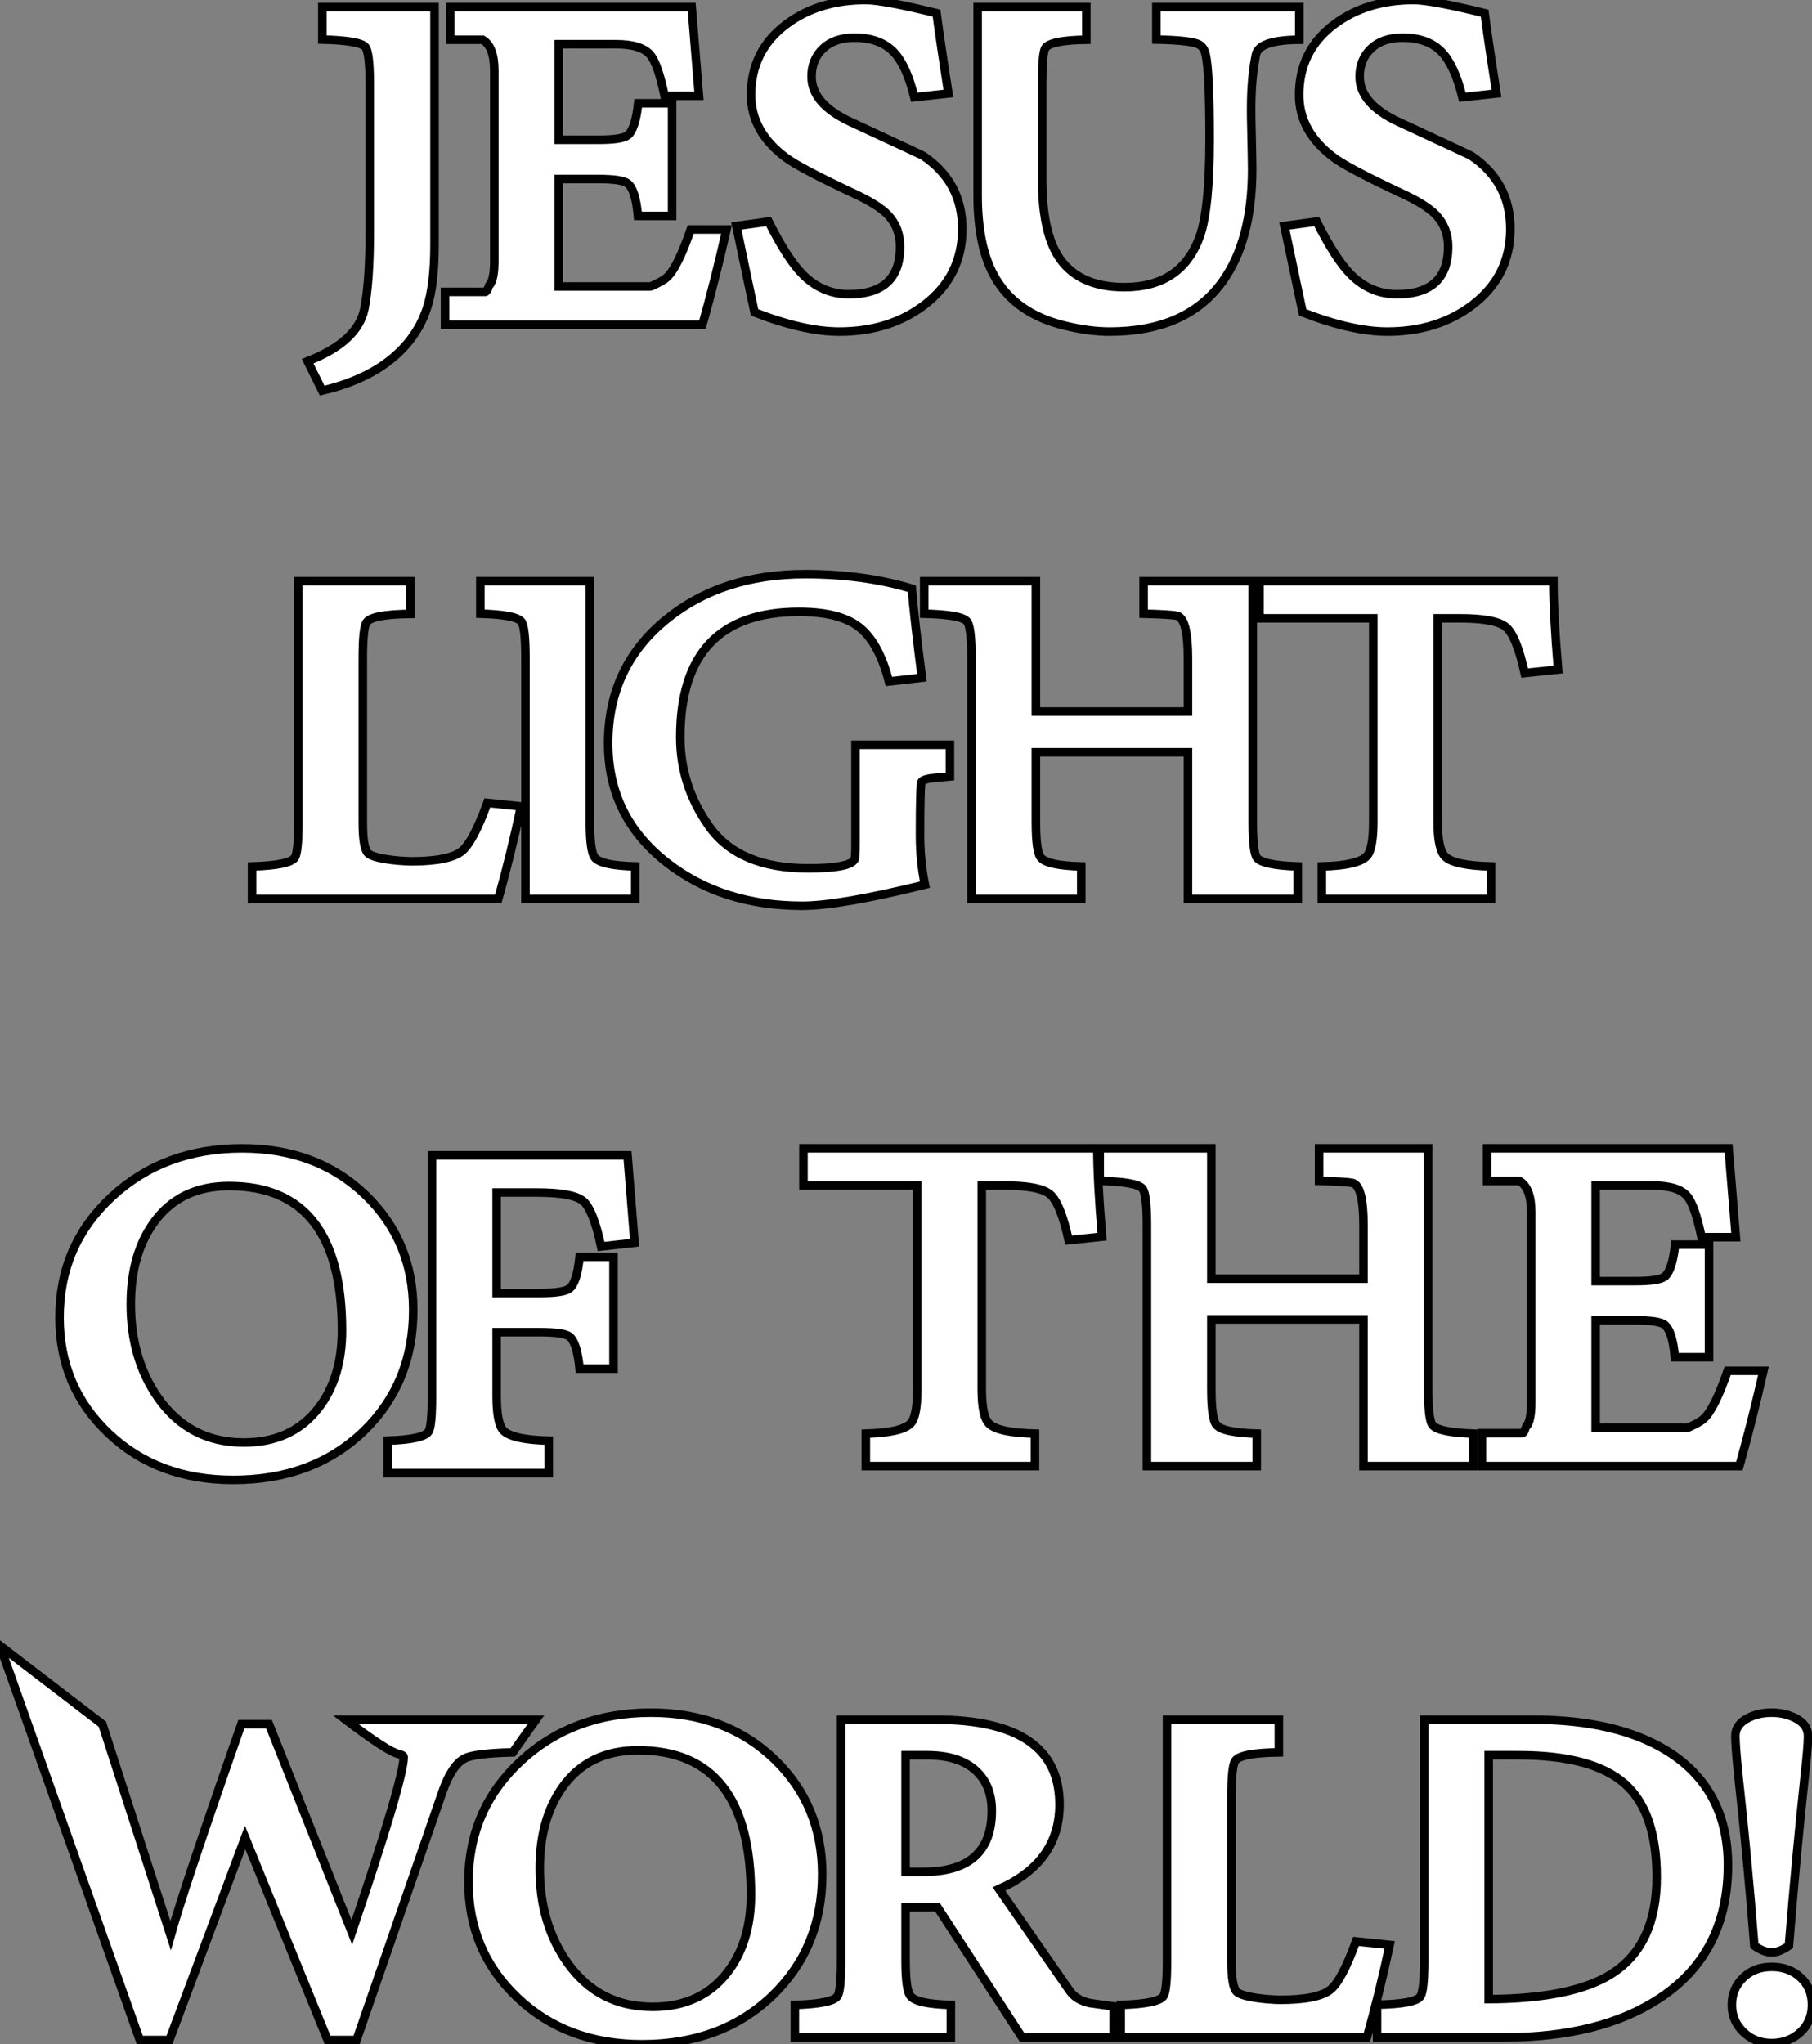
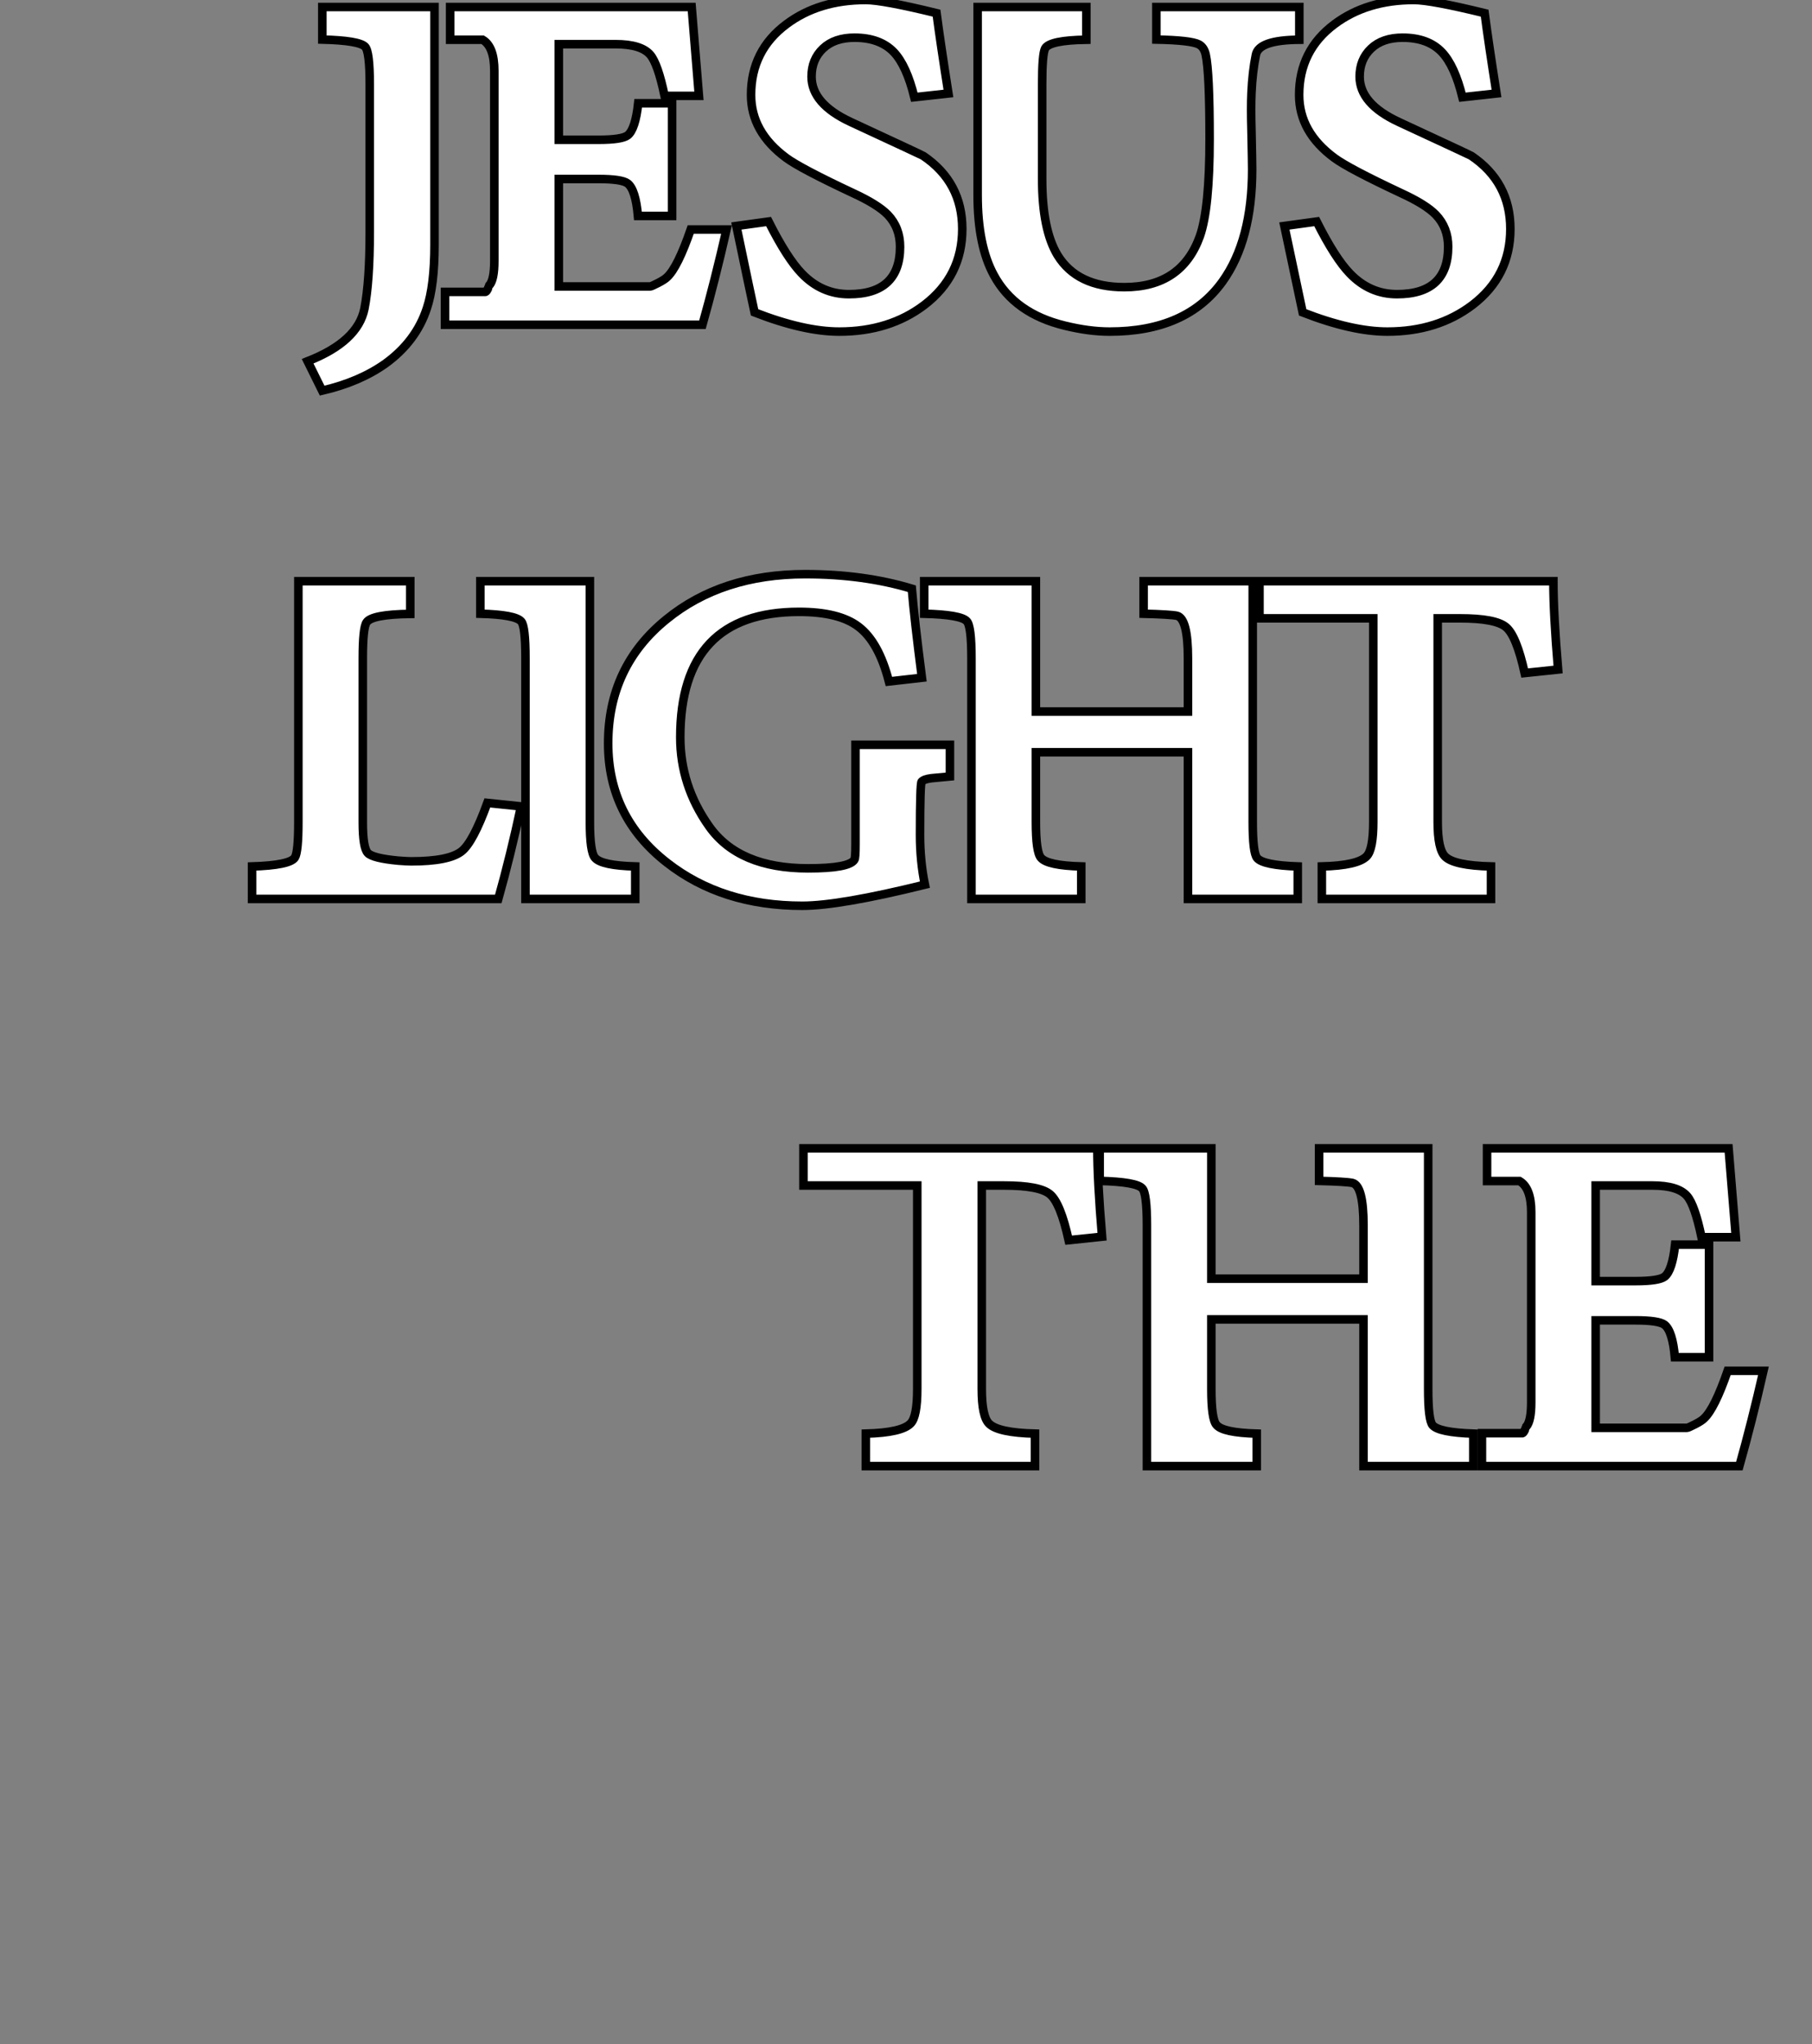
<svg xmlns="http://www.w3.org/2000/svg" viewBox="-2.005 11.495 212.08 239.258">
  <rect x="-2.005" y="11.495" width="212.08" height="239.258" fill="#808080" stroke="none" />
  <path d="M8.59 5.85L8.59 5.85Q5.55 8.01 1.18 9.02L1.18 9.02L-0.52 5.58Q5.36 3.28 6.13-0.57L6.13-0.57Q6.75-3.75 6.75-9.54L6.75-9.54L6.75-26.85Q6.75-30.65 6.21-31.23L6.21-31.23Q5.52-31.96 1.20-32.07L1.20-32.07L1.20-35.88L14.33-35.88L14.33-8.07Q14.33-3.28 13.43-0.60L13.43-0.60Q12.17 3.25 8.59 5.85ZM28.88-15.75L28.88-3.17L39.57-3.17Q39.70-3.17 40.50-3.58Q41.29-3.99 41.56-4.27L41.56-4.27Q42.79-5.41 44.32-9.84L44.32-9.84L48.51-9.84Q47.14-3.83 45.69 1.31L45.69 1.31L15.56 1.31L15.56-2.54L20.29-2.54Q20.40-2.54 20.58-2.91Q20.75-3.28 20.75-3.31L20.75-3.31Q21.33-3.96 21.33-6.15L21.33-6.15L21.33-28.41Q21.33-31.25 19.96-32.05L19.96-32.05L16.16-32.05L16.16-35.88L44.43-35.88L45.28-25.48L41.26-25.48Q40.47-29.26 39.57-30.30L39.57-30.30Q38.50-31.53 35.52-31.53L35.52-31.53L28.88-31.53L28.88-20.34L33.52-20.34Q36.26-20.34 36.94-20.86L36.94-20.86Q37.84-21.57 38.17-24.61L38.17-24.61L42.14-24.61L42.14-11.43L38.14-11.43Q37.87-14.49 36.94-15.23L36.94-15.23Q36.26-15.75 33.52-15.75L33.52-15.75L28.88-15.75ZM61.71 2.11L61.71 2.11Q57.56 2.11 51.79-0.14L51.79-0.14Q51.49-1.50 49.66-10.25L49.66-10.25L53.43-10.77Q55.59-6.48 57.31-4.70L57.31-4.70Q59.64-2.27 62.84-2.27L62.84-2.27Q68.82-2.27 68.82-7.82L68.82-7.82Q68.82-10.06 67.38-11.57L67.38-11.57Q66.20-12.77 63.36-14.08L63.36-14.08Q57.18-16.98 55.51-18.21L55.51-18.21Q51.38-21.25 51.38-25.59L51.38-25.59Q51.38-30.79 55.54-33.88L55.54-33.88Q59.31-36.70 64.80-36.70L64.80-36.70Q66.80-36.70 73.09-35.16L73.09-35.16Q73.55-31.66 74.48-25.76L74.48-25.76L70.49-25.32Q69.59-29.01 68.09-30.60L68.09-30.60Q66.47-32.29 63.49-32.29L63.49-32.29Q61.14-32.29 59.80-31.02Q58.46-29.75 58.46-27.73L58.46-27.73Q58.46-24.55 63.05-22.42L63.05-22.42Q71.42-18.54 71.53-18.46L71.53-18.46Q76.10-15.37 76.10-9.90L76.10-9.90Q76.10-4.40 71.67-1.01L71.67-1.01Q67.57 2.11 61.71 2.11ZM110.47-30.30L110.47-30.30Q110.06-28.30 109.95-25.84L109.95-25.84Q109.87-24.12 109.95-21.36L109.95-21.36Q110.03-17.72 110.03-16.87L110.03-16.87Q110.03-8.59 106.56-3.75L106.56-3.75Q102.35 2.11 93.35 2.11L93.35 2.11Q90.95 2.11 88.13 1.42L88.13 1.42Q82.22 0 79.79-4.51L79.79-4.51Q77.90-7.98 77.90-13.86L77.90-13.86L77.90-35.88L90.62-35.88L90.62-32.05Q86.35-31.99 85.80-31.04L85.80-31.04Q85.45-30.38 85.45-26.85L85.45-26.85L85.45-15.75Q85.45-9.82 87.25-6.84L87.25-6.84Q89.55-3.09 95.07-3.09L95.07-3.09Q101.77-3.09 103.91-9.05L103.91-9.05Q105.05-12.30 105.05-20.43L105.05-20.43Q105.05-28.27 104.59-30.32L104.59-30.32Q104.40-31.17 103.80-31.50L103.80-31.50Q102.87-31.99 98.82-32.07L98.82-32.07L98.82-35.88L115.55-35.88L115.55-32.05Q110.82-32.02 110.47-30.30ZM125.86 2.11L125.86 2.11Q121.71 2.11 115.94-0.14L115.94-0.14Q115.64-1.50 113.80-10.25L113.80-10.25L117.58-10.77Q119.74-6.48 121.46-4.70L121.46-4.70Q123.79-2.27 126.98-2.27L126.98-2.27Q132.97-2.27 132.97-7.82L132.97-7.82Q132.97-10.06 131.52-11.57L131.52-11.57Q130.35-12.77 127.50-14.08L127.50-14.08Q121.32-16.98 119.66-18.21L119.66-18.21Q115.53-21.25 115.53-25.59L115.53-25.59Q115.53-30.79 119.68-33.88L119.68-33.88Q123.46-36.70 128.95-36.70L128.95-36.70Q130.95-36.70 137.24-35.16L137.24-35.16Q137.70-31.66 138.63-25.76L138.63-25.76L134.64-25.32Q133.74-29.01 132.23-30.60L132.23-30.60Q130.62-32.29 127.64-32.29L127.64-32.29Q125.29-32.29 123.95-31.02Q122.61-29.75 122.61-27.73L122.61-27.73Q122.61-24.55 127.20-22.42L127.20-22.42Q135.57-18.54 135.68-18.46L135.68-18.46Q140.25-15.37 140.25-9.90L140.25-9.90Q140.25-4.40 135.82-1.01L135.82-1.01Q131.71 2.11 125.86 2.11Z" fill="white" stroke="black" transform="translate(35 0) scale(1 1) translate(-0.48 48.195)" />
  <path d="M29.50 1.31L29.50 1.31L0.68 1.31L0.68-2.49Q5.11-2.63 5.69-3.53L5.69-3.53Q6.10-4.18 6.10-7.71L6.10-7.71L6.10-35.88L19.20-35.88L19.20-32.05Q14.68-31.99 14.08-31.06L14.08-31.06Q13.64-30.41 13.64-26.85L13.64-26.85L13.64-7.66Q13.64-4.68 14.23-4.06Q14.82-3.45 17.80-3.17L17.80-3.17Q18.87-3.09 19.30-3.09L19.30-3.09Q23.73-3.09 25.21-4.27L25.21-4.27Q26.55-5.33 28.22-9.93L28.22-9.93L32.16-9.52Q30.95-3.86 29.50 1.31ZM45.53 1.31L32.68 1.31L32.68-26.85Q32.68-30.63 32.18-31.17L32.18-31.17Q31.50-31.96 27.40-32.07L27.40-32.07L27.40-35.88L40.22-35.88L40.22-7.71Q40.22-4.16 40.82-3.50L40.82-3.50Q41.59-2.60 45.53-2.49L45.53-2.49L45.53 1.31ZM79.05-12.41L79.05-12.41Q78.86-12.22 78.86-6.18L78.86-6.18Q78.86-3.12 79.43-0.36L79.43-0.36Q69.43 2.11 65.08 2.11L65.08 2.11Q55.70 2.11 49.25-2.93L49.25-2.93Q42.36-8.29 42.36-16.90L42.36-16.90Q42.36-25.89 49.19-31.42L49.19-31.42Q55.67-36.70 65.43-36.70L65.43-36.70Q72.27-36.70 77.90-35L77.90-35Q78.20-31.39 79.08-24.58L79.08-24.58L75.22-24.14Q74.02-28.79 71.64-30.57L71.64-30.57Q69.37-32.29 64.70-32.29L64.70-32.29Q50.80-32.29 50.80-17.61L50.80-17.61Q50.80-11.95 54.17-7.19L54.17-7.19Q57.64-2.27 65.76-2.27L65.76-2.27Q70.57-2.27 71.18-3.28L71.18-3.28Q71.31-3.47 71.31-5.06L71.31-5.06L71.31-16.73L82.36-16.73L82.36-13.02Q81.29-12.91 80.20-12.82L80.20-12.82Q79.32-12.71 79.05-12.41ZM123.07 1.31L110.22 1.31L110.22-15.86L92.42-15.86L92.42-7.71Q92.42-4.16 93.02-3.50L93.02-3.50Q93.79-2.60 97.73-2.49L97.73-2.49L97.73 1.31L84.88 1.31L84.88-26.85Q84.88-30.65 84.33-31.20L84.33-31.20Q83.64-31.96 79.35-32.07L79.35-32.07L79.35-35.88L92.42-35.88L92.42-20.62L110.22-20.62L110.22-26.85Q110.22-31.50 108.94-31.83L108.94-31.83Q108.17-31.99 105.03-32.07L105.03-32.07L105.03-35.88L117.80-35.88L117.80-7.71Q117.80-4.07 118.32-3.47L118.32-3.47Q119.05-2.63 123.07-2.49L123.07-2.49L123.07 1.31ZM153.54-25.54L149.63-25.13Q148.67-29.48 147.45-30.50Q146.23-31.53 142.08-31.53L142.08-31.53L139.45-31.53L139.45-7.71Q139.45-4.48 140.33-3.64L140.33-3.64Q141.39-2.60 145.69-2.49L145.69-2.49L145.69 1.31L125.89 1.31L125.89-2.49Q130.10-2.60 131.14-3.69L131.14-3.69Q131.91-4.48 131.91-7.71L131.91-7.71L131.91-31.53L118.59-31.53L118.59-35.88L152.99-35.88Q152.99-32.05 153.54-25.54L153.54-25.54Z" fill="white" stroke="black" transform="translate(28.5 67.2) scale(1 1) translate(-1.684 48.195)" />
-   <path d="M21.52 2.11L21.52 2.11Q12.69 2.11 6.95-3.34Q1.20-8.78 1.20-16.90L1.20-16.90Q1.20-25.35 7.31-31.02Q13.43-36.70 22.56-36.70L22.56-36.70Q31.34-36.70 37.02-31.23L37.02-31.23Q42.60-25.84 42.60-17.77L42.60-17.77Q42.60-9.21 36.78-3.58L36.78-3.58Q30.84 2.11 21.52 2.11ZM21.05-32.29L21.05-32.29Q15.29-32.29 12.22-28L12.22-28Q9.54-24.25 9.54-18.46L9.54-18.46Q9.54-12.06 12.74-7.49L12.74-7.49Q16.41-2.27 22.78-2.27L22.78-2.27Q28.38-2.27 31.50-6.29L31.50-6.29Q34.26-9.87 34.26-15.37L34.26-15.37Q34.26-32.29 21.05-32.29ZM57.04-31.53L52.36-31.53L52.36-19.77L57.45-19.77Q60.18-19.77 60.87-20.29L60.87-20.29Q61.77-20.97 62.07-24.01L62.07-24.01L66.04-24.01L66.04-10.91L62.07-10.91Q61.77-14 60.87-14.68L60.87-14.68Q60.21-15.18 57.45-15.18L57.45-15.18L52.36-15.18L52.36-7.71Q52.36-4.48 53.16-3.66L53.16-3.66Q54.22-2.60 58.46-2.49L58.46-2.49L58.46 1.31L39.62 1.31L39.62-2.49Q43.86-2.63 44.41-3.58L44.41-3.58Q44.79-4.24 44.79-7.71L44.79-7.71L44.79-35.88L67.68-35.88L68.50-25.65L64.59-25.21Q63.66-29.56 62.47-30.54Q61.28-31.53 57.04-31.53L57.04-31.53Z" fill="white" stroke="black" transform="translate(4.965 134.4) scale(1 1) translate(-1.203 48.195)" />
  <path d="M35.03-25.54L31.12-25.13Q30.16-29.48 28.94-30.50Q27.73-31.53 23.57-31.53L23.57-31.53L20.95-31.53L20.95-7.71Q20.95-4.48 21.82-3.64L21.82-3.64Q22.89-2.60 27.18-2.49L27.18-2.49L27.18 1.31L7.38 1.31L7.38-2.49Q11.59-2.60 12.63-3.69L12.63-3.69Q13.40-4.48 13.40-7.71L13.40-7.71L13.40-31.53L0.08-31.53L0.08-35.88L34.48-35.88Q34.48-32.05 35.03-25.54L35.03-25.54ZM78.48 1.31L65.63 1.31L65.63-15.86L47.82-15.86L47.82-7.71Q47.82-4.16 48.43-3.50L48.43-3.50Q49.19-2.60 53.13-2.49L53.13-2.49L53.13 1.31L40.28 1.31L40.28-26.85Q40.28-30.65 39.73-31.20L39.73-31.20Q39.05-31.96 34.75-32.07L34.75-32.07L34.75-35.88L47.82-35.88L47.82-20.62L65.63-20.62L65.63-26.85Q65.63-31.50 64.34-31.83L64.34-31.83Q63.57-31.99 60.43-32.07L60.43-32.07L60.43-35.88L73.20-35.88L73.20-7.71Q73.20-4.07 73.72-3.47L73.72-3.47Q74.46-2.63 78.48-2.49L78.48-2.49L78.48 1.31ZM92.80-15.75L92.80-3.17L103.50-3.17Q103.63-3.17 104.43-3.58Q105.22-3.99 105.49-4.27L105.49-4.27Q106.72-5.41 108.25-9.84L108.25-9.84L112.44-9.84Q111.07-3.83 109.62 1.31L109.62 1.31L79.49 1.31L79.49-2.54L84.22-2.54Q84.33-2.54 84.51-2.91Q84.68-3.28 84.68-3.31L84.68-3.31Q85.26-3.96 85.26-6.15L85.26-6.15L85.26-28.41Q85.26-31.25 83.89-32.05L83.89-32.05L80.09-32.05L80.09-35.88L108.36-35.88L109.21-25.48L105.19-25.48Q104.40-29.26 103.50-30.30L103.50-30.30Q102.43-31.53 99.45-31.53L99.45-31.53L92.80-31.53L92.80-20.34L97.45-20.34Q100.19-20.34 100.87-20.86L100.87-20.86Q101.77-21.57 102.10-24.61L102.10-24.61L106.07-24.61L106.07-11.43L102.07-11.43Q101.80-14.49 100.87-15.23L100.87-15.23Q100.19-15.75 97.45-15.75L97.45-15.75L92.80-15.75Z" fill="white" stroke="black" transform="translate(93.035 134.4) scale(1 1) translate(-1.082 47.375)" />
-   <path d="M30.19-35.36L39.89-10.99Q45.96-28.90 45.96-31.50L45.96-31.50Q45.96-31.72 45.36-31.86L45.36-31.86Q44.05-32.16 39.16-35.88L39.16-35.88L61.44-35.88L58.73-32.05Q54.28-31.94 53.13-31.36L53.13-31.36Q51.60-30.60 50.50-27.45L50.50-27.45L40.44 1.61L37.05 1.61L27.40-22.09L18.54 1.61L15.07 1.61L-1.29-44.54L10.69-35.36L18.68-10.61Q20.29-16.35 26.96-35.36L26.96-35.36L30.19-35.36ZM73.86 2.11L73.86 2.11Q65.02 2.11 59.28-3.34Q53.54-8.78 53.54-16.90L53.54-16.90Q53.54-25.35 59.65-31.02Q65.76-36.70 74.89-36.70L74.89-36.70Q83.67-36.70 89.36-31.23L89.36-31.23Q94.94-25.84 94.94-17.77L94.94-17.77Q94.94-9.21 89.11-3.58L89.11-3.58Q83.18 2.11 73.86 2.11ZM73.39-32.29L73.39-32.29Q67.62-32.29 64.56-28L64.56-28Q61.88-24.25 61.88-18.46L61.88-18.46Q61.88-12.06 65.08-7.49L65.08-7.49Q68.74-2.27 75.11-2.27L75.11-2.27Q80.72-2.27 83.84-6.29L83.84-6.29Q86.60-9.87 86.60-15.37L86.60-15.37Q86.60-32.29 73.39-32.29ZM129.06 1.31L118.34 1.31L108.42-13.95L104.70-13.92L104.70-7.71Q104.70-4.16 105.30-3.50L105.30-3.50Q106.07-2.60 110.00-2.49L110.00-2.49L110.00 1.31L91.74 1.31L91.74-2.49Q96.17-2.63 96.74-3.53L96.74-3.53Q97.15-4.18 97.15-7.71L97.15-7.71L97.15-35.88L108.23-35.88Q122.72-35.88 122.72-25.95L122.72-25.95Q122.72-19.20 115.64-16.05L115.64-16.05L123.92-4.13Q124.66-3.06 126.25-2.71L126.25-2.71Q127.64-2.52 129.06-2.32L129.06-2.32L129.06 1.31ZM107.21-31.72L104.70-31.72L104.70-18.07L106.80-18.07Q114.79-18.07 114.79-25.21L114.79-25.21Q114.79-28.30 112.82-30.01Q110.85-31.72 107.21-31.72L107.21-31.72ZM158.70 1.31L158.70 1.31L129.88 1.31L129.88-2.49Q134.31-2.63 134.89-3.53L134.89-3.53Q135.30-4.18 135.30-7.71L135.30-7.71L135.30-35.88L148.39-35.88L148.39-32.05Q143.88-31.99 143.28-31.06L143.28-31.06Q142.84-30.41 142.84-26.85L142.84-26.85L142.84-7.66Q142.84-4.68 143.43-4.06Q144.02-3.45 147-3.17L147-3.17Q148.07-3.09 148.50-3.09L148.50-3.09Q152.93-3.09 154.41-4.27L154.41-4.27Q155.75-5.33 157.42-9.93L157.42-9.93L161.36-9.52Q160.15-3.86 158.70 1.31ZM174.73 1.31L174.73 1.31L159.88 1.31L159.88-2.52Q164.39-2.60 164.96-3.50L164.96-3.50Q165.40-4.16 165.40-7.71L165.40-7.71L165.40-35.88L178.12-35.88Q187.91-35.88 193.84-32.21L193.84-32.21Q200.95-27.78 200.95-18.84L200.95-18.84Q200.95-8.56 192.96-3.28L192.96-3.28Q186.02 1.31 174.73 1.31ZM172.95-31.72L172.95-3.17Q182.77-3.23 187.33-6.13L187.33-6.13Q192.61-9.49 192.61-17.45L192.61-17.45Q192.61-25.10 188.84-28.41Q185.06-31.72 176.42-31.72L176.42-31.72L172.95-31.72ZM209.97-29.56L209.97-29.56Q208.93-19.91 208.09-9.43L208.09-9.43Q206.96-8.64 206.06-8.64L206.06-8.64Q205.16-8.64 204.04-9.43L204.04-9.43Q203.22-19.91 202.15-29.56L202.15-29.56Q201.82-32.81 201.82-33.96L201.82-33.96Q201.82-35.33 203.33-36.09L203.33-36.09Q204.53-36.70 206.06-36.70L206.06-36.70Q207.57-36.70 208.80-36.09L208.80-36.09Q210.33-35.33 210.33-33.96L210.33-33.96Q210.33-32.81 209.97-29.56ZM206.06 1.97L206.06 1.97Q204.09 1.97 202.75 0.67Q201.41-0.63 201.41-2.49L201.41-2.49Q201.41-4.40 202.73-5.67Q204.04-6.95 206.06-6.95L206.06-6.95Q208.11-6.95 209.45-5.71Q210.79-4.48 210.79-2.49L210.79-2.49Q210.79-0.55 209.43 0.71Q208.06 1.97 206.06 1.97Z" fill="white" stroke="black" transform="translate(0 201.6) scale(1 1) translate(-0.715 47.043)" />
</svg>